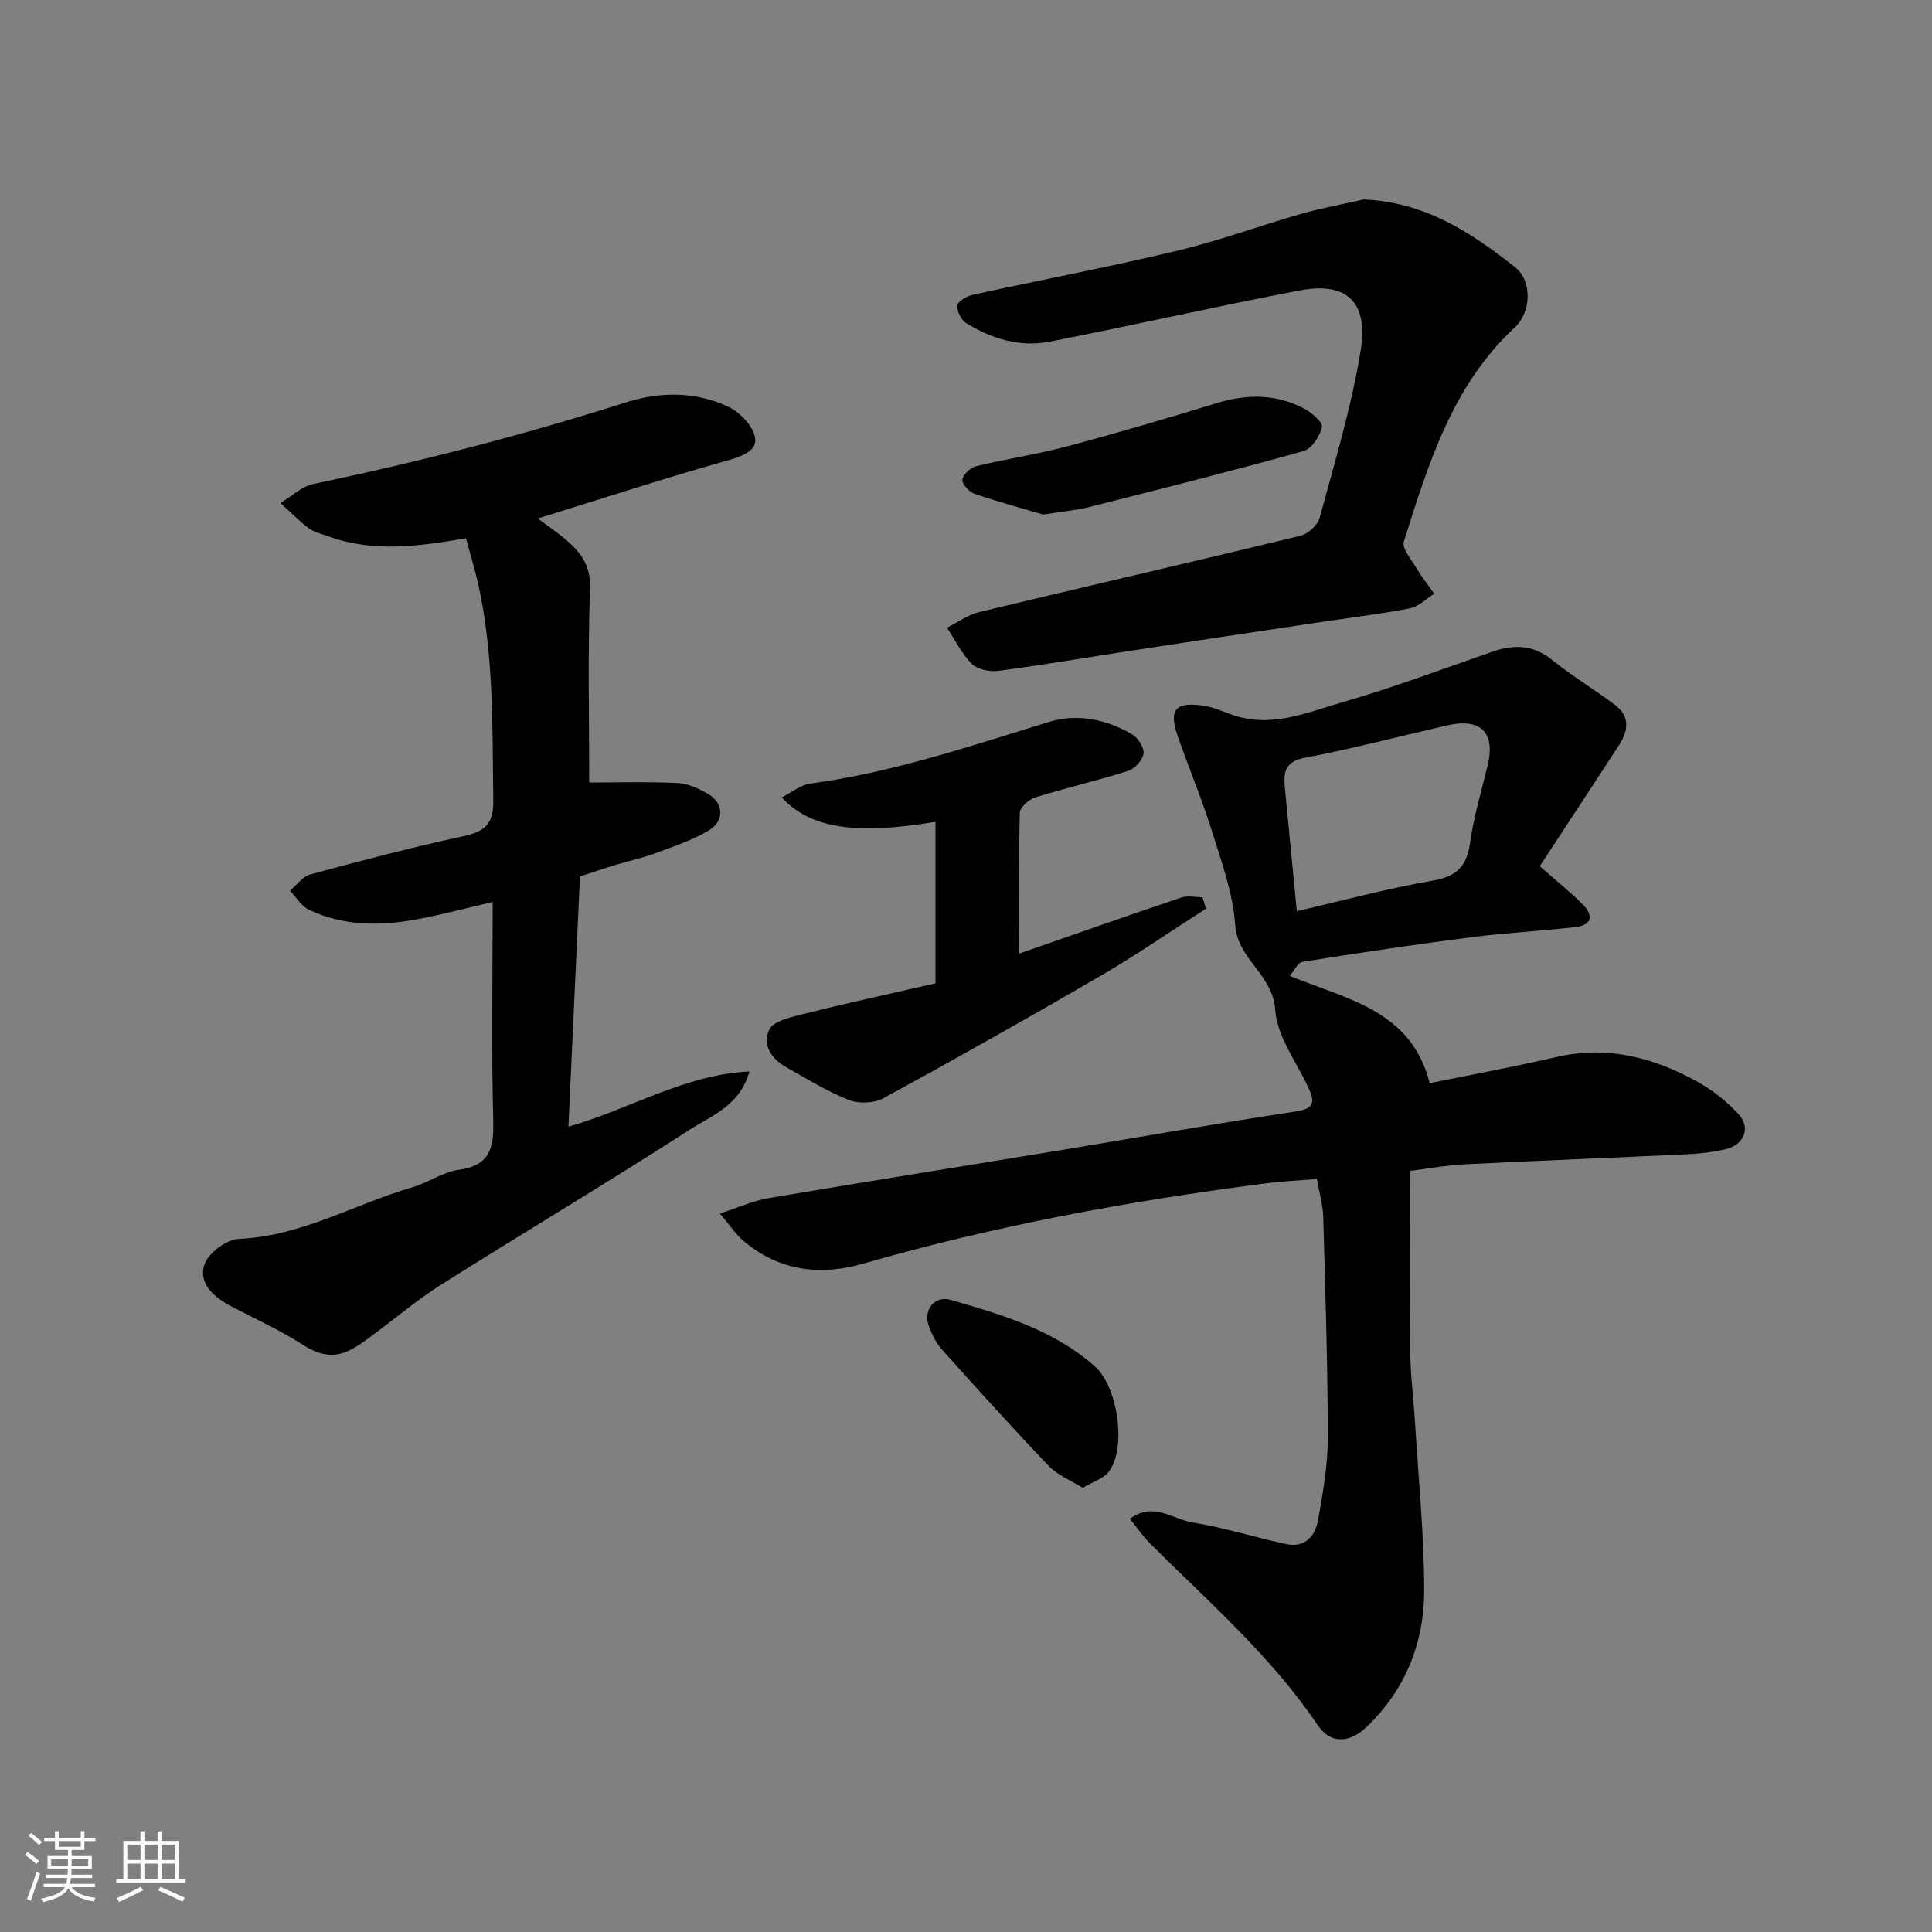
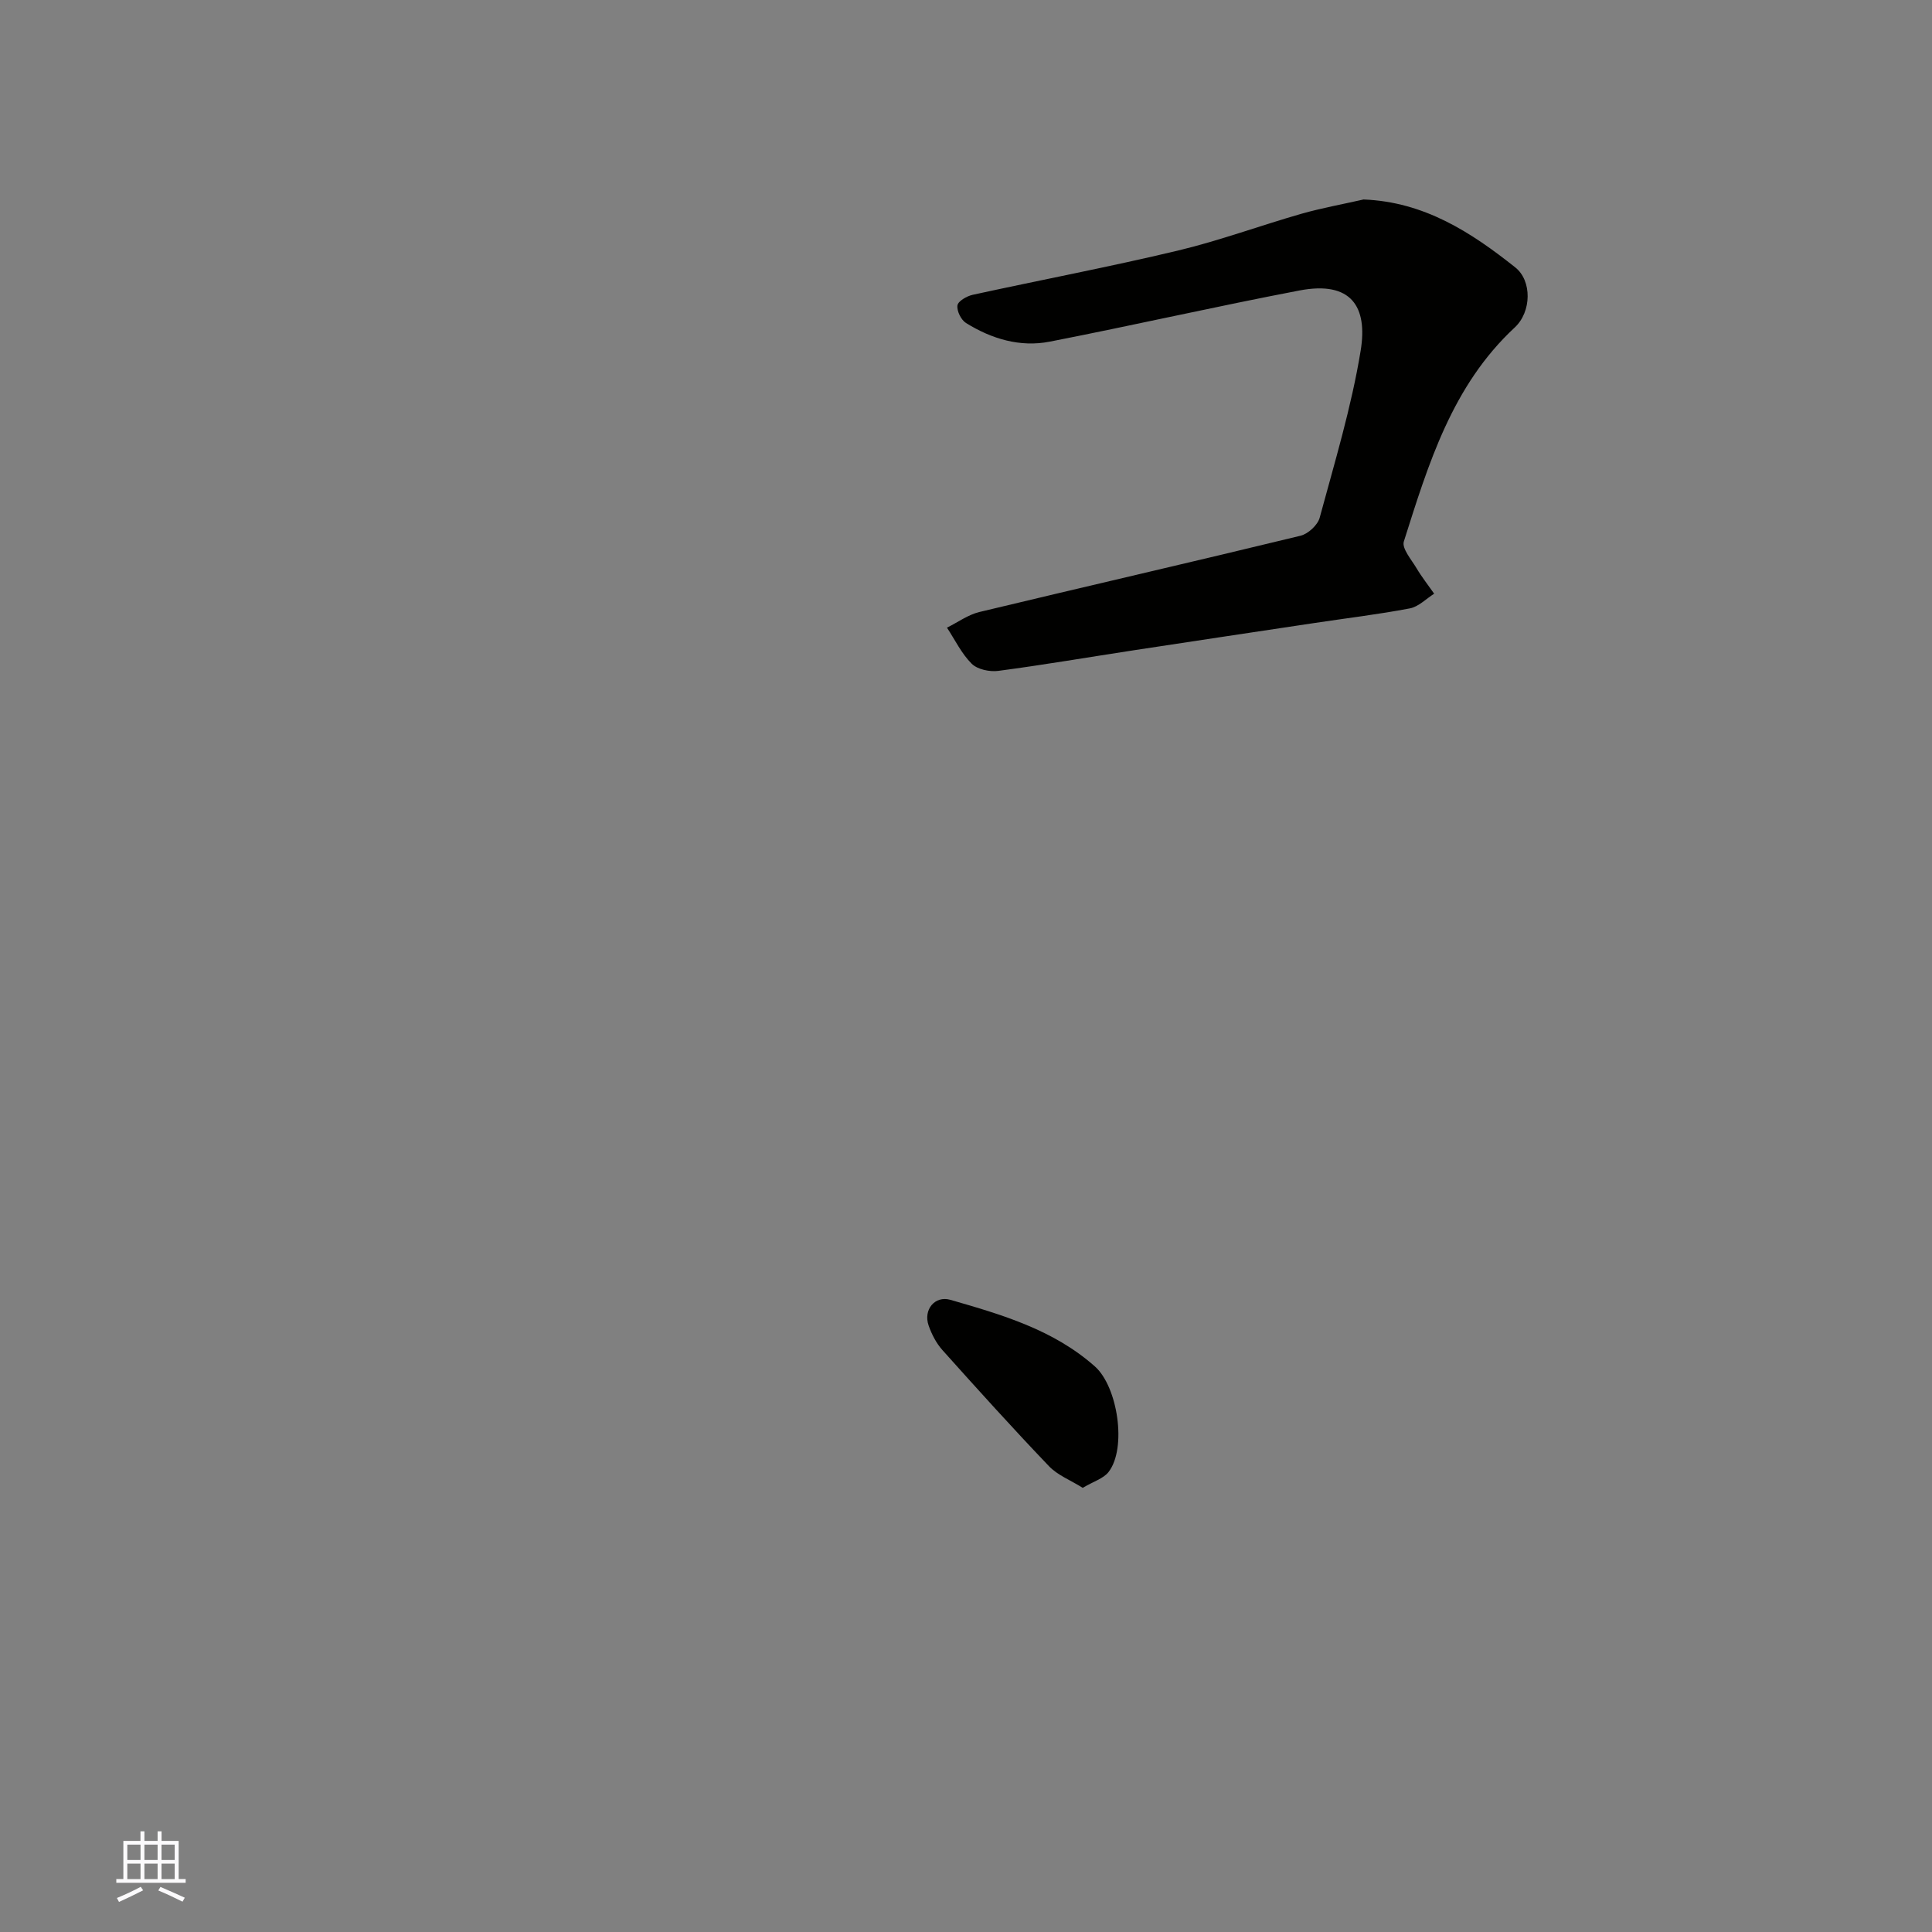
<svg xmlns="http://www.w3.org/2000/svg" enable-background="new 0 0 400 400" viewBox="0 0 400 400">
  <rect x="0" y="0" width="400" height="400" fill="#808080" stroke="none" />
  <g fill="#010100">
-     <path d="m318.79 179.34c3.78 3.33 6.49 5.48 8.91 7.92 2.28 2.29 1.88 4.3-1.55 4.69-7.18.81-14.41 1.18-21.57 2.1-11.67 1.5-23.31 3.24-34.93 5.09-.99.16-1.73 1.87-2.62 2.91 11.87 4.85 25.19 7.13 28.97 22.21 8.34-1.7 17.41-3.38 26.4-5.45 10.36-2.38 19.81.12 28.77 5 3.19 1.74 6.2 4.1 8.69 6.75 2.73 2.89 1.28 6.51-2.66 7.39-2.53.57-5.15.9-7.75 1.02-15.36.73-30.73 1.31-46.09 2.08-3.92.2-7.8.92-11.44 1.37 0 12.43-.1 24.97.05 37.49.06 4.94.71 9.86 1.01 14.8.7 11.53 1.87 23.06 1.88 34.59.01 10.8-3.87 20.51-11.85 28.18-3.67 3.52-7.56 3.59-10.18-.29-9.69-14.36-22.68-25.61-34.79-37.7-1.48-1.48-2.67-3.25-4.1-5.03 4.85-3.63 8.86.09 12.93.74 6.55 1.05 12.94 3.1 19.45 4.49 3.84.82 5.99-1.67 6.57-4.96 1-5.63 2.02-11.35 2.01-17.04-.01-15.26-.51-30.53-.94-45.79-.07-2.42-.79-4.82-1.31-7.8-3.6.3-7.3.47-10.95.95-28 3.62-55.71 8.71-82.88 16.55-8.98 2.59-17.47 1.57-24.84-4.64-1.57-1.32-2.74-3.13-4.94-5.71 3.8-1.23 6.82-2.63 9.99-3.17 20.28-3.44 40.59-6.66 60.88-10 16.1-2.65 32.17-5.53 48.3-7.95 3.7-.55 4.11-1.78 2.8-4.67-2.47-5.47-6.62-10.81-7-16.42-.5-7.36-7.78-10.38-8.28-17.53-.45-6.54-2.8-13.01-4.79-19.37-2.08-6.66-4.81-13.12-7.1-19.72-1.89-5.47-.56-7.12 5.13-6.35 2.06.28 4.06 1.16 6.05 1.88 8.07 2.91 15.56-.44 22.96-2.57 10.44-3.01 20.65-6.86 30.93-10.43 4.48-1.56 8.49-1.51 12.45 1.69 4.17 3.38 8.84 6.14 13.12 9.4 3.04 2.3 2.61 5.32.76 8.18-5.38 8.29-10.83 16.53-16.45 25.12zm-50.3 9.31c9.32-2.15 18.62-4.68 28.07-6.31 5.02-.86 7.13-2.95 7.81-7.89.75-5.46 2.4-10.79 3.67-16.17 1.56-6.64-1.52-9.67-8.35-8.11-9.83 2.25-19.6 4.83-29.51 6.71-4.18.79-4.47 3.04-4.16 6.22.79 8.33 1.61 16.68 2.47 25.55z" />
-     <path d="m102 186.75c-5.71 1.32-10.73 2.68-15.82 3.61-7.55 1.38-15.11 1.38-22.21-2-1.58-.75-2.64-2.6-3.94-3.94 1.4-1.16 2.63-2.96 4.24-3.39 10.51-2.84 21.05-5.61 31.69-7.91 4.45-.96 6.24-2.56 6.17-7.41-.22-15.03.16-30.07-3.14-44.87-.7-3.14-1.66-6.22-2.52-9.38-9.83 1.65-19.22 2.97-28.5-.42-1.37-.5-2.91-.82-4.04-1.67-2.09-1.57-3.93-3.47-5.87-5.23 2.29-1.36 4.42-3.45 6.88-3.96 21.85-4.54 43.41-10.11 64.68-16.88 6.97-2.22 14.39-2.29 21.15.91 2.44 1.15 5.21 4.05 5.57 6.49.41 2.71-2.85 3.82-5.85 4.67-12.98 3.67-25.82 7.85-39.15 11.98 2.1 1.57 4.06 2.87 5.83 4.39 3.05 2.62 5.16 5.32 4.99 10.07-.48 13.41-.17 26.85-.17 40.2 5.55 0 11.94-.19 18.3.11 2.16.1 4.43 1.15 6.35 2.28 3.19 1.89 3.4 5.56.13 7.52-3.43 2.06-7.35 3.34-11.13 4.75-2.58.96-5.31 1.53-7.96 2.33-2.48.75-4.93 1.59-7.6 2.46-.78 17-1.57 34-2.39 51.8 12.84-3.66 23.95-10.75 37.46-11.43-1.92 7.07-7.84 9.14-12.39 12.08-17 10.96-34.39 21.31-51.49 32.11-5.1 3.22-9.71 7.2-14.59 10.76-4.24 3.1-7.73 5.68-13.99 1.64-4.65-3-9.76-5.3-14.67-7.88-3.57-1.87-6.99-4.64-5.71-8.69.76-2.38 4.57-5.24 7.11-5.35 12.98-.54 23.98-7.21 35.97-10.69 3.27-.95 6.28-3.16 9.57-3.61 6.48-.89 7.31-4.5 7.16-10.2-.39-14.81-.12-29.63-.12-45.25z" />
    <path d="m282.31 41.3c12.59.49 22.27 6.8 31.42 14.07 3.46 2.75 3.39 9.18-.13 12.44-12.97 12.05-17.86 28.25-22.95 44.3-.45 1.43 1.56 3.74 2.62 5.52 1.09 1.84 2.43 3.53 3.66 5.29-1.67 1.05-3.23 2.7-5.04 3.04-6.56 1.25-13.21 2.04-19.83 3.04-12.44 1.87-24.88 3.73-37.31 5.63-9.36 1.43-18.69 3.03-28.08 4.27-1.78.23-4.29-.3-5.48-1.47-2.11-2.09-3.46-4.94-5.13-7.48 2.23-1.1 4.35-2.67 6.71-3.24 22.14-5.32 44.34-10.41 66.48-15.79 1.58-.38 3.57-2.21 3.98-3.75 3.1-11.46 6.57-22.89 8.48-34.57 1.49-9.09-1.93-14.51-12.67-12.46-17.27 3.3-34.43 7.22-51.68 10.59-6.18 1.21-12.07-.57-17.36-3.86-1.02-.63-1.94-2.51-1.77-3.64.13-.89 1.93-1.92 3.14-2.19 14.15-3.09 28.38-5.79 42.46-9.15 8.67-2.07 17.09-5.19 25.68-7.65 4.22-1.19 8.54-1.97 12.8-2.94z" />
-     <path d="m211.01 197.43c11.8-4.1 22.66-7.94 33.57-11.61 1.32-.44 2.92-.06 4.38-.06.24.79.48 1.58.72 2.37-7.2 4.62-14.26 9.5-21.64 13.8-14.93 8.7-29.99 17.18-45.16 25.46-1.93 1.05-5.12 1.15-7.18.33-4.52-1.8-8.73-4.41-13-6.81-3.06-1.72-4.96-4.73-3.39-7.8.87-1.7 4.18-2.45 6.53-3.05 7.55-1.92 15.17-3.57 22.76-5.32 1.59-.37 3.18-.72 5.08-1.15 0-10.99 0-22.19 0-33.44-16.45 2.76-25.86 1.4-31.83-5.05 2.08-1.05 3.88-2.59 5.86-2.86 17.03-2.29 33.2-7.78 49.53-12.79 5.77-1.77 11.79-.53 17.08 2.54 1.25.72 2.59 2.75 2.44 4.01-.16 1.35-1.82 3.17-3.19 3.6-6.34 2.02-12.86 3.51-19.22 5.49-1.32.41-3.18 2.06-3.21 3.18-.24 9.46-.13 18.94-.13 29.16z" />
-     <path d="m215.99 106.53c-4.01-1.18-9.15-2.56-14.18-4.28-1.13-.38-2.66-2.01-2.56-2.91.12-1.06 1.66-2.52 2.83-2.81 6.31-1.54 12.76-2.49 19.02-4.16 10.34-2.75 20.61-5.79 30.85-8.92 6.22-1.9 12.24-1.89 18.01 1.12 1.58.82 3.95 2.86 3.73 3.85-.41 1.9-2.13 4.51-3.82 4.98-14.7 4.1-29.5 7.82-44.29 11.56-2.67.68-5.46.91-9.59 1.57z" />
    <path d="m224.17 308.04c-2.54-1.59-5.2-2.61-6.98-4.47-7.52-7.87-14.82-15.95-22.08-24.06-1.27-1.42-2.22-3.27-2.85-5.08-1.14-3.28 1.3-6.24 4.52-5.31 10.65 3.07 21.3 6.16 29.9 13.78 4.75 4.21 6.66 16.94 2.83 21.87-1.06 1.35-3.1 1.94-5.34 3.27z" />
  </g>
-   <path d="m5.17 384 .55-.58c.85.61 1.65 1.24 2.4 1.87l-.59.64c-.83-.73-1.62-1.37-2.36-1.93m1.22 9.53-.82-.34c.71-1.76 1.37-3.64 1.98-5.63.24.13.5.25.76.36-.6 1.67-1.24 3.54-1.92 5.61m-.5-13.5.57-.54c.56.44 1.31 1.06 2.26 1.87l-.64.64c-.68-.66-1.41-1.32-2.19-1.97m3.25.46h2.24v-1.36h.77v1.36h4.57v-1.36h.76v1.36h2.28v.69h-2.28v1.84h-2.64v1.26h4.18v2.64h-4.21c0 .45-.02.86-.05 1.21h4.32v.69h-4.38c-.04.34-.1.75-.19 1.22h5.15v.69h-4.82c.87 1.19 2.51 1.92 4.93 2.19-.17.31-.3.57-.37.76-2.77-.49-4.52-1.41-5.26-2.76-.56 1.26-2.3 2.23-5.24 2.9-.12-.24-.26-.48-.43-.72 2.73-.55 4.38-1.34 4.96-2.38h-4.38v-.69h4.65c.1-.38.17-.79.21-1.22h-4.32v-.69h4.4c.03-.34.05-.75.05-1.21h-4.2v-2.64h4.23v-1.26h-2.69v-1.84h-2.24zm1.46 4.46v1.29h3.45c.01-.4.02-.57.01-.53v-.32-.45h-3.46zm1.55-2.59h4.57v-1.19h-4.57zm6.11 2.59h-3.42v.77c-.01.19-.01.37-.02.53h3.44z" fill="#fbfafc" />
  <path d="m32.63 379.16h.82v1.98h3.54v7.89h1.45v.78h-14.36v-.78h1.46v-7.89h3.54v-1.98h.82v1.98h2.73zm-3.49 11.48.5.73c-1.61.82-3.28 1.63-5 2.41-.13-.27-.28-.55-.44-.82 1.75-.72 3.4-1.49 4.94-2.32m-2.78-5.55h2.73v-3.18h-2.73zm0 3.95h2.73v-3.2h-2.73zm3.54-3.95h2.73v-3.18h-2.73zm0 3.95h2.73v-3.2h-2.73zm7.89 4.68c-1.84-.92-3.51-1.7-5.02-2.32l.45-.73c1.89.8 3.57 1.55 5.04 2.23zm-1.62-11.81h-2.73v3.18h2.73zm-2.73 7.13h2.73v-3.2h-2.73z" fill="#fbfafc" />
</svg>